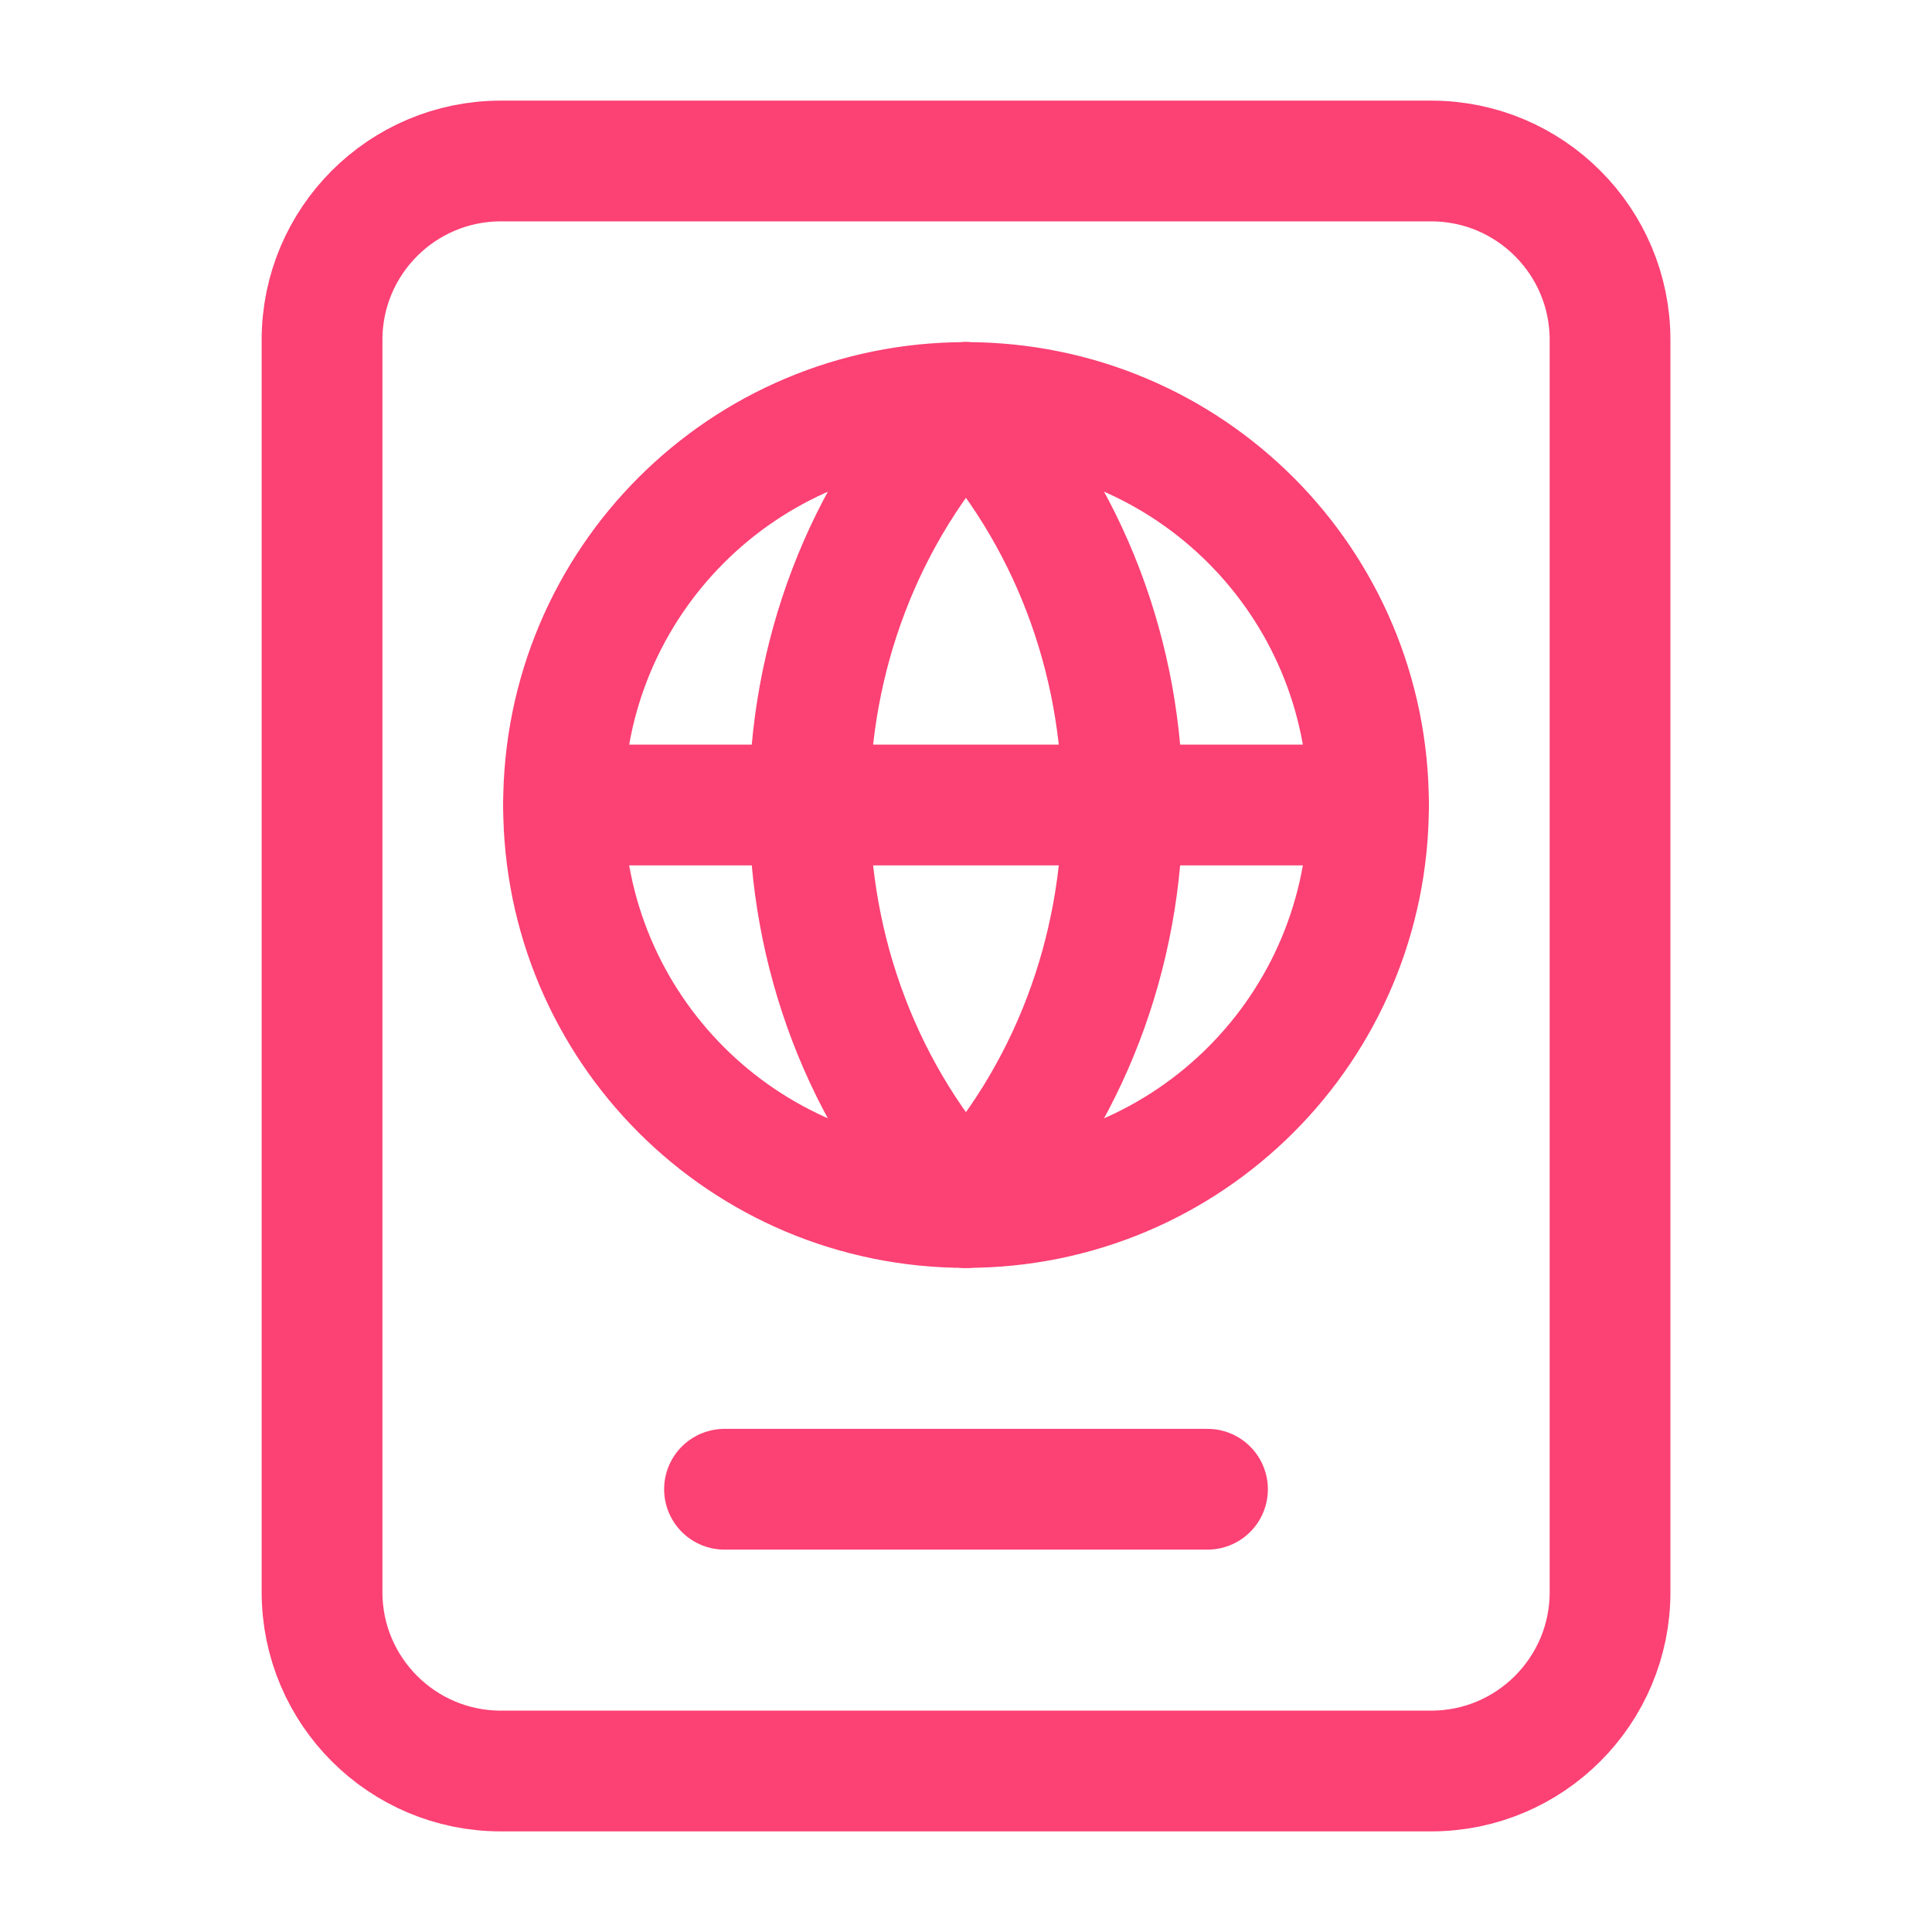
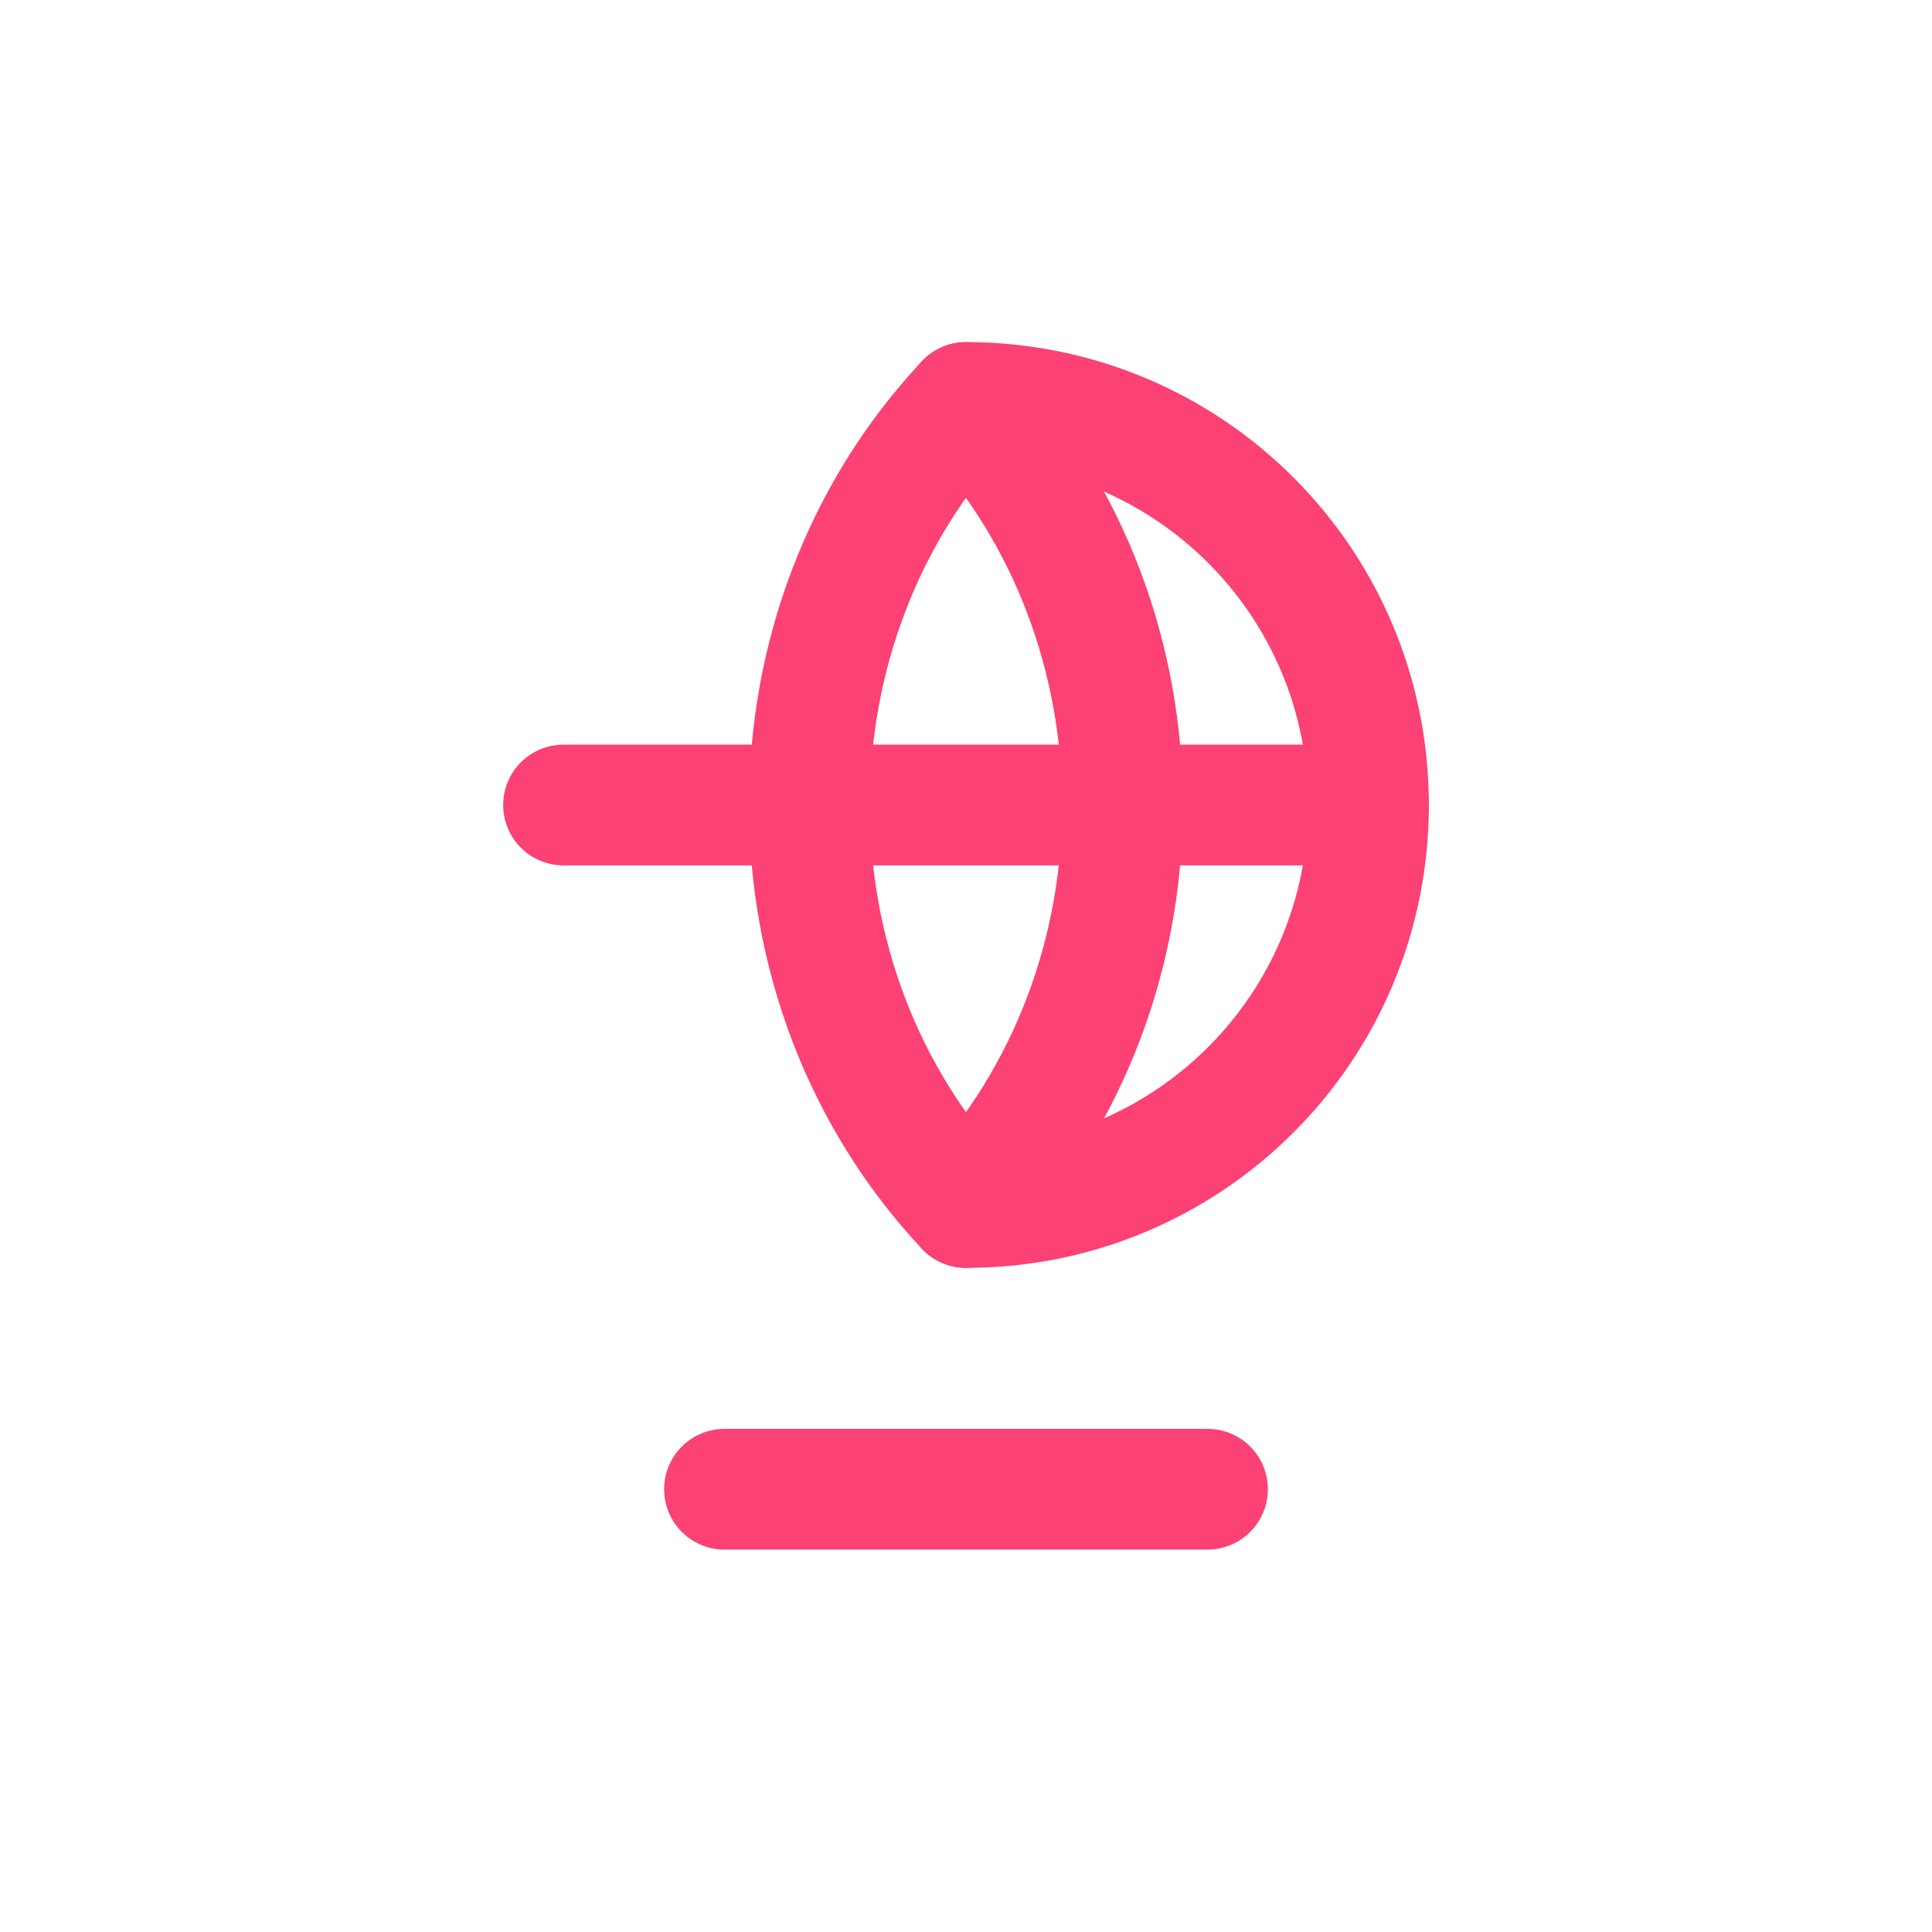
<svg xmlns="http://www.w3.org/2000/svg" width="64" height="64" viewBox="0 0 64 64" fill="none">
  <path fill-rule="evenodd" clip-rule="evenodd" d="M31.998 13.333C25.084 20.715 25.084 32.619 31.998 40C38.913 32.619 38.913 20.715 31.998 13.333Z" stroke="#FC4174" stroke-width="4" stroke-linecap="round" stroke-linejoin="round" />
  <path d="M32 13.333C39.381 13.333 45.333 19.285 45.333 26.667C45.333 34.048 39.381 40 32 40" stroke="#FC4174" stroke-width="4" stroke-linecap="round" stroke-linejoin="round" />
-   <path d="M32.001 40C24.62 40 18.668 34.048 18.668 26.667C18.668 19.285 24.62 13.333 32.001 13.333" stroke="#FC4174" stroke-width="4" stroke-linecap="round" stroke-linejoin="round" />
  <path d="M18.668 26.667H45.335" stroke="#FC4174" stroke-width="4" stroke-linecap="round" stroke-linejoin="round" />
-   <path fill-rule="evenodd" clip-rule="evenodd" d="M47.409 58.667H16.593C13.321 58.667 10.668 56.013 10.668 52.741V11.259C10.668 7.987 13.321 5.333 16.593 5.333H47.409C50.681 5.333 53.335 7.987 53.335 11.259V52.741C53.335 56.013 50.681 58.667 47.409 58.667Z" stroke="#FC4174" stroke-width="4" stroke-linecap="round" stroke-linejoin="round" />
  <path d="M40 49.333H24" stroke="#FC4174" stroke-width="4" stroke-linecap="round" stroke-linejoin="round" />
</svg>